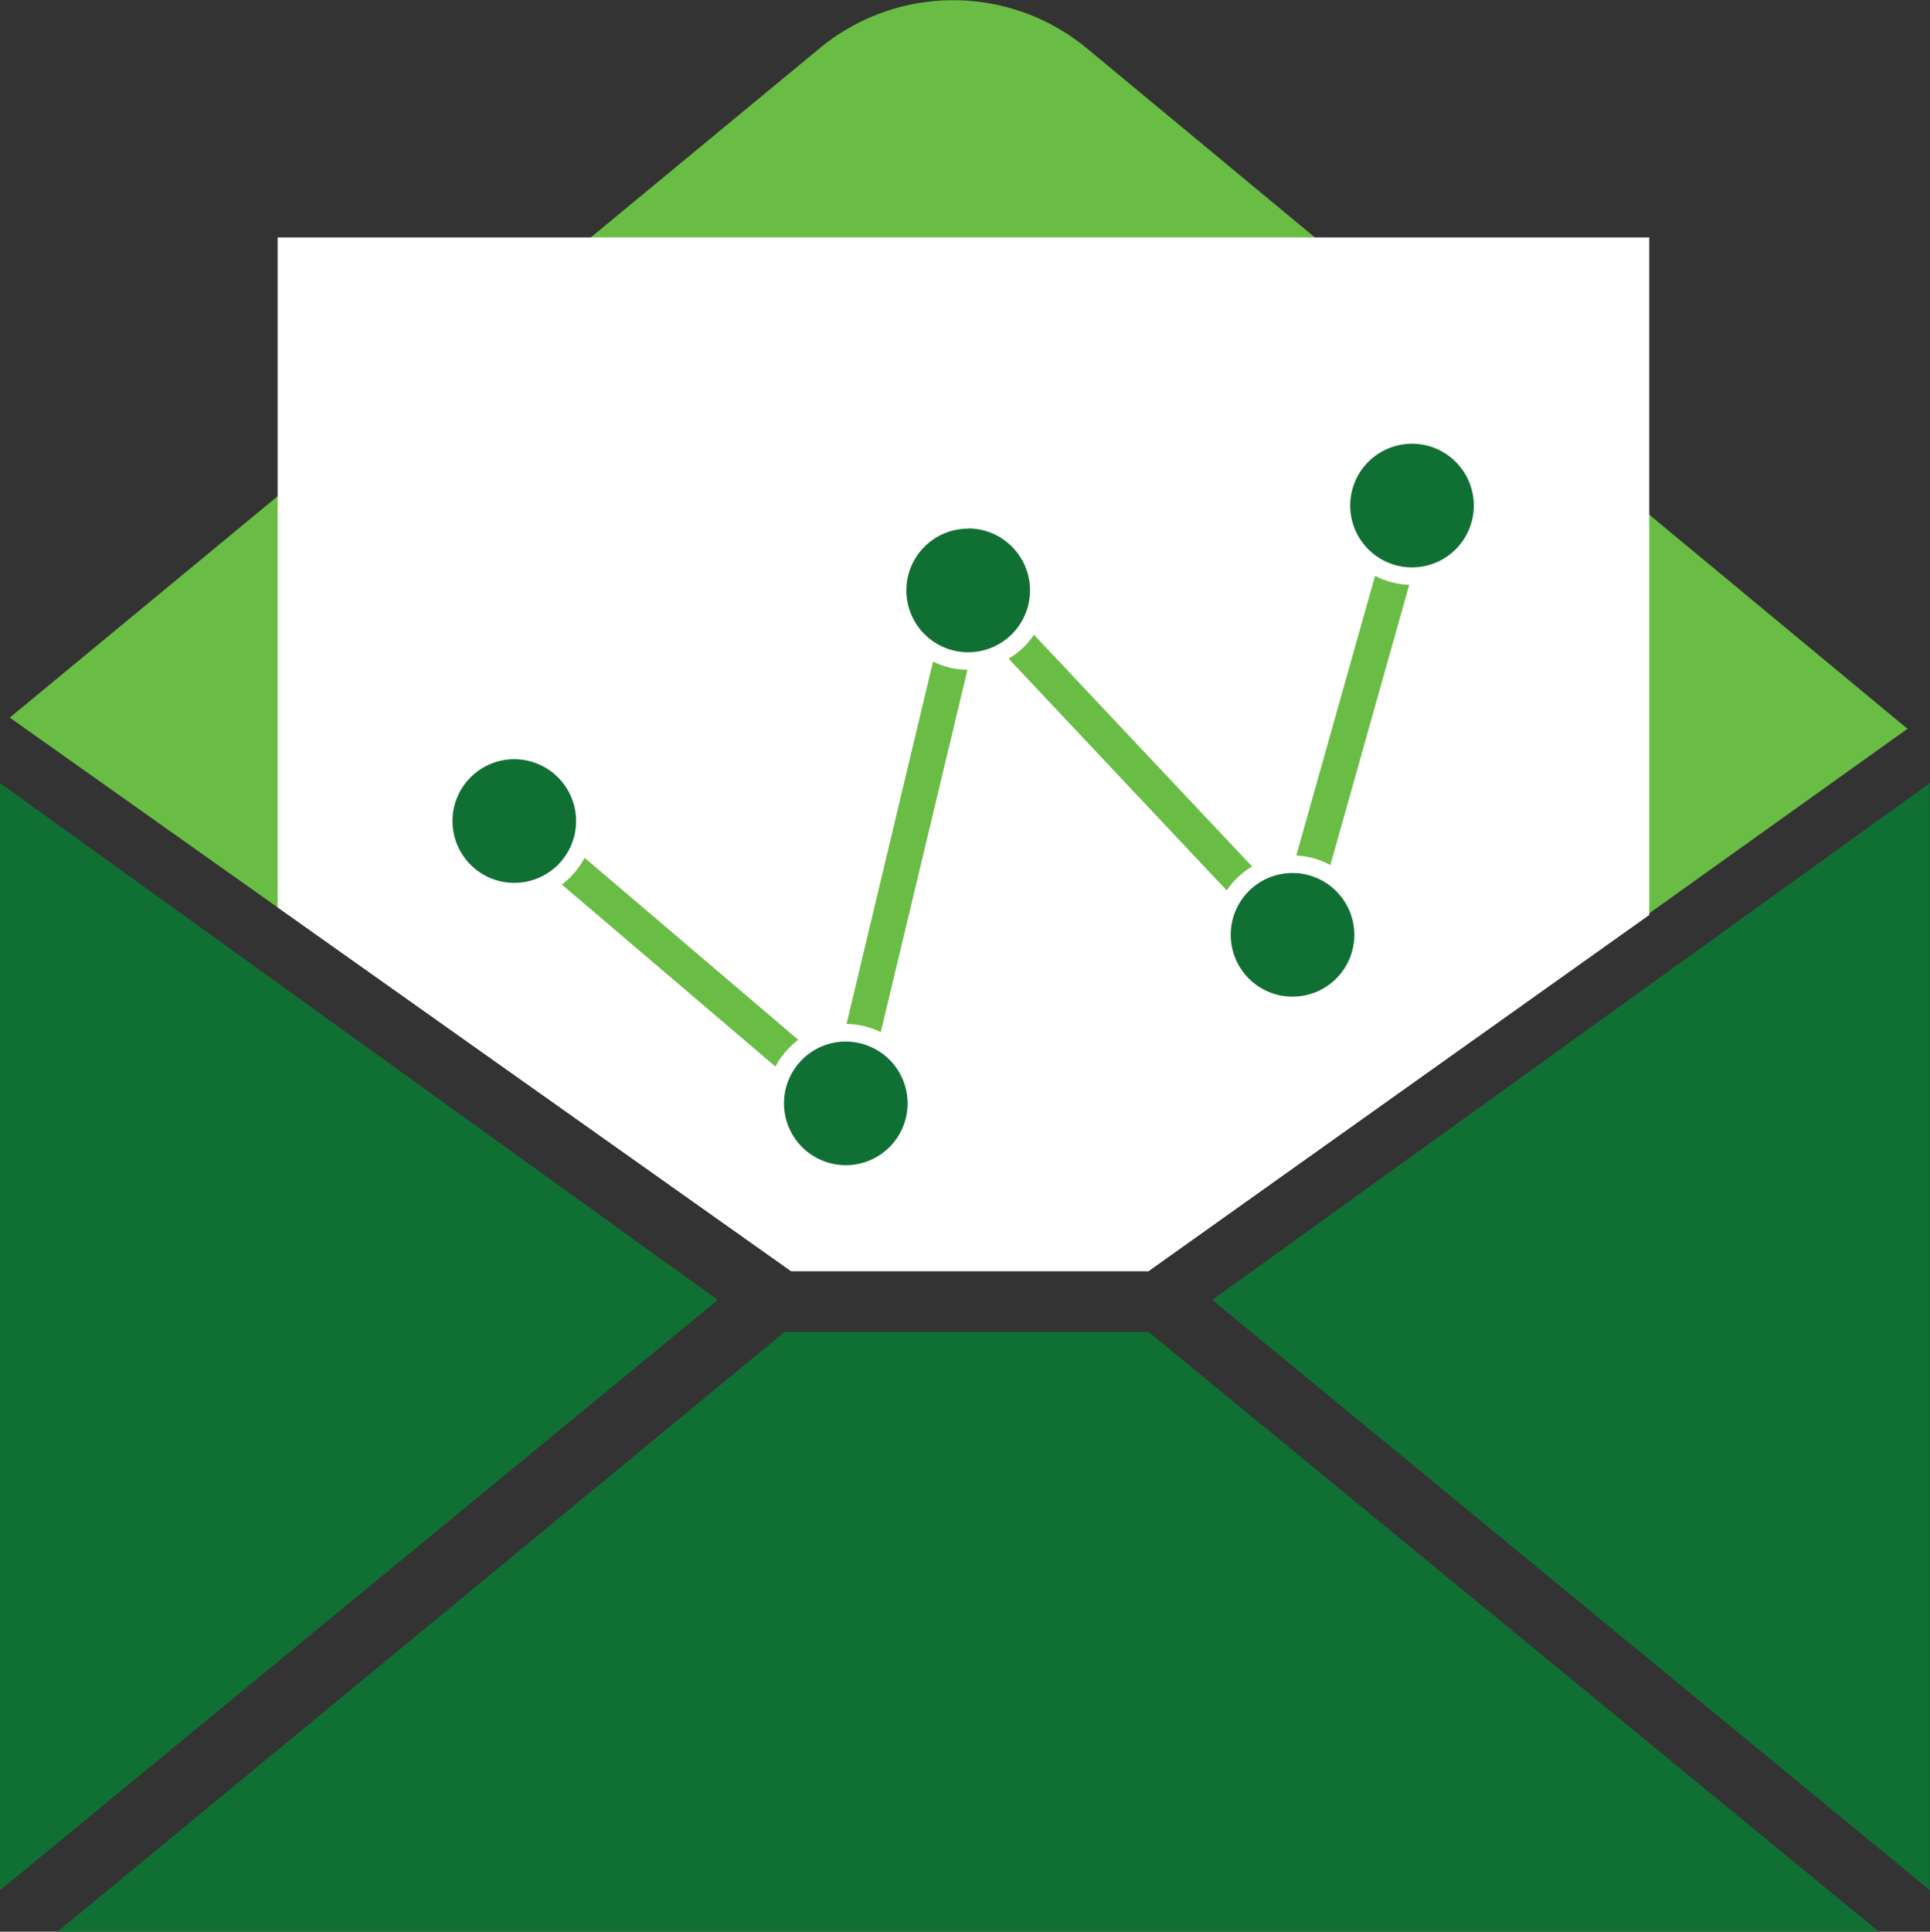
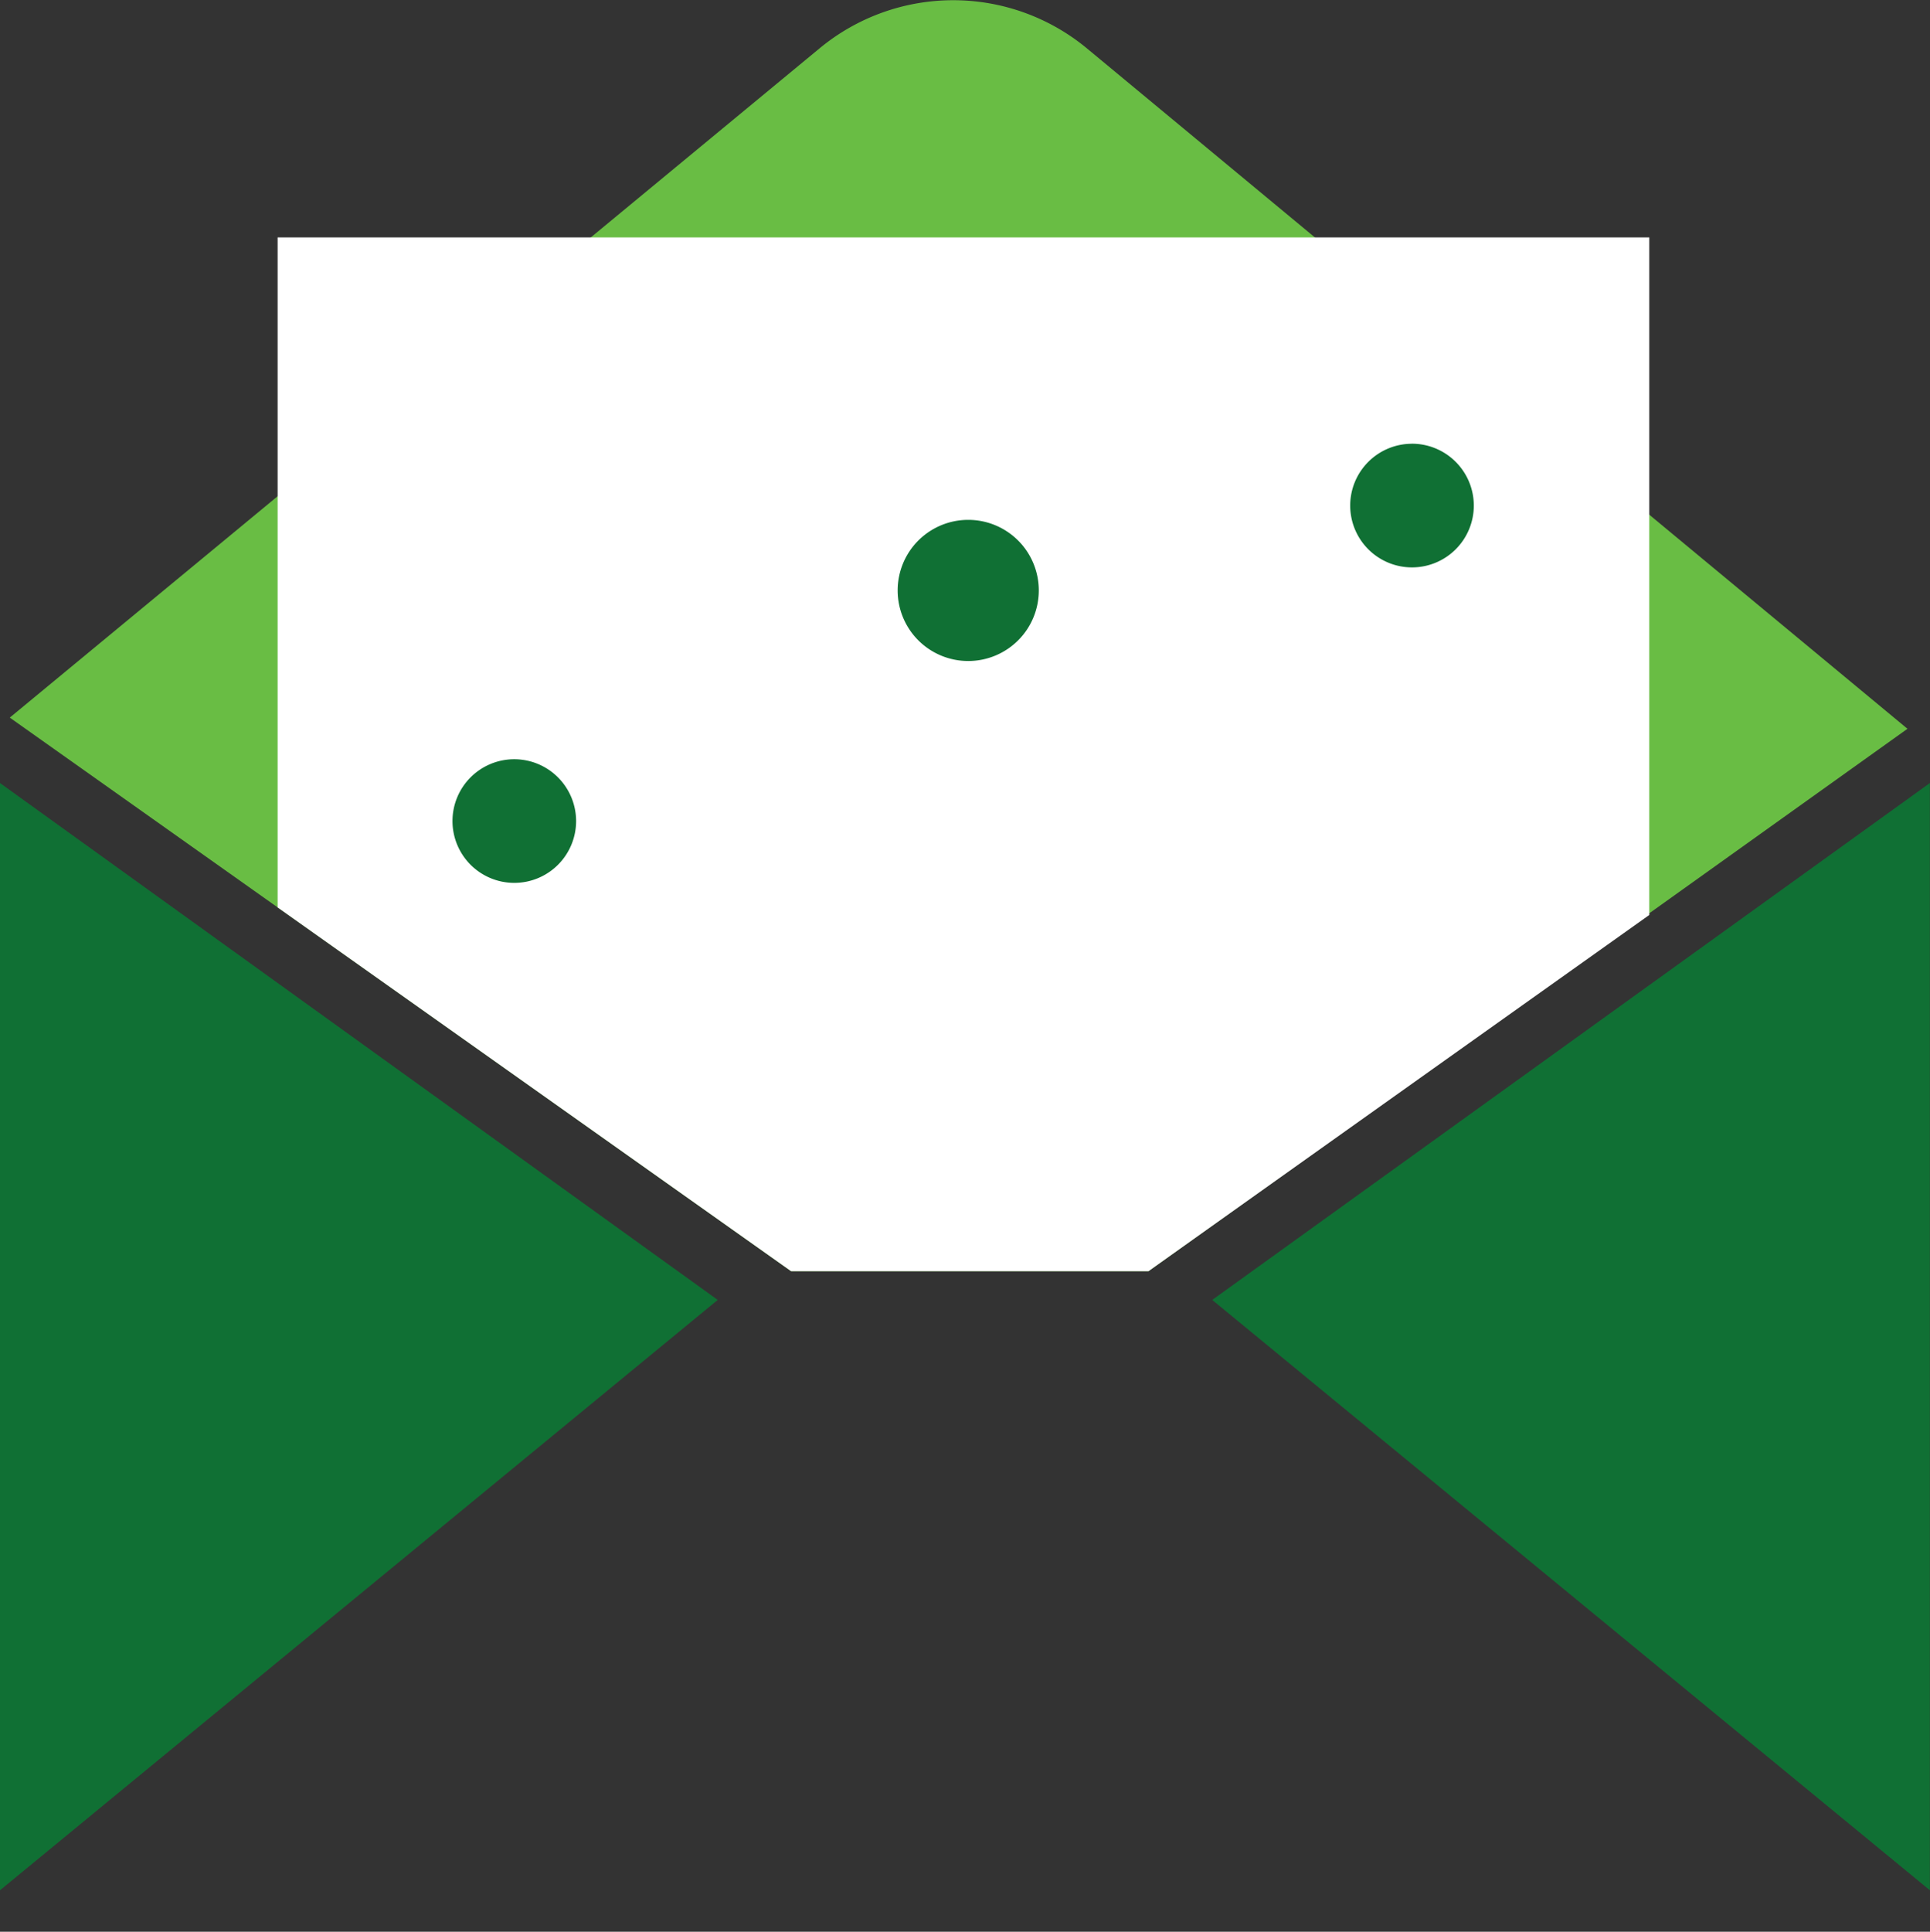
<svg xmlns="http://www.w3.org/2000/svg" id="Group_54" data-name="Group 54" width="45.404" height="45.434" viewBox="0 0 45.404 45.434">
  <rect x="0" y="0" width="45.404" height="45.434" fill="#333333" stroke="none" />
  <defs>
    <clipPath id="clip-path">
      <rect id="Rectangle_101" data-name="Rectangle 101" width="45.404" height="45.434" fill="none" />
    </clipPath>
  </defs>
-   <path id="Path_57" data-name="Path 57" d="M20.38,75.811,3.27,89.92H46.122L28.936,75.811Z" transform="translate(-1.919 -44.486)" fill="#107034" />
  <path id="Path_58" data-name="Path 58" d="M0,70.614,16.885,56.729,0,44.572Z" transform="translate(0 -26.155)" fill="#107034" />
  <path id="Path_59" data-name="Path 59" d="M69.017,56.729,85.9,70.614V44.572Z" transform="translate(-40.499 -26.155)" fill="#107034" />
  <g id="Group_52" data-name="Group 52">
    <g id="Group_51" data-name="Group 51" clip-path="url(#clip-path)">
      <path id="Path_60" data-name="Path 60" d="M.556,16.879,18.938,29.9h8.405L45.2,17.142l-19.3-16a4.933,4.933,0,0,0-6.291-.006Z" transform="translate(-0.326 -0.001)" fill="#69bd44" />
      <path id="Path_61" data-name="Path 61" d="M15.805,29.272V13.514H48.074V29.45L36.291,37.829H27.886Z" transform="translate(-9.274 -7.93)" fill="#fff" />
-       <path id="Path_62" data-name="Path 62" d="M36.945,42.15l-8.307-7.077.536-.628,7.281,6.2,2.9-12.152,7.65,8.126,2.9-10.295.8.224-3.294,11.7-7.6-8.075Z" transform="translate(-16.805 -15.448)" fill="#69bd44" />
      <path id="Path_63" data-name="Path 63" d="M28.59,44.378a1.66,1.66,0,1,1-1.66-1.66,1.66,1.66,0,0,1,1.66,1.66" transform="translate(-14.828 -25.067)" fill="#107034" />
      <path id="Path_64" data-name="Path 64" d="M26.636,45.952A1.867,1.867,0,1,1,28.5,44.085a1.869,1.869,0,0,1-1.867,1.867m0-3.321a1.454,1.454,0,1,0,1.454,1.454,1.456,1.456,0,0,0-1.454-1.454" transform="translate(-14.534 -24.774)" fill="#fff" />
-       <path id="Path_65" data-name="Path 65" d="M47.45,60.447a1.66,1.66,0,1,1-1.66-1.66,1.66,1.66,0,0,1,1.66,1.66" transform="translate(-25.895 -34.496)" fill="#107034" />
      <path id="Path_66" data-name="Path 66" d="M45.5,62.02a1.867,1.867,0,1,1,1.867-1.867A1.869,1.869,0,0,1,45.5,62.02m0-3.321a1.454,1.454,0,1,0,1.454,1.454A1.456,1.456,0,0,0,45.5,58.7" transform="translate(-25.602 -34.202)" fill="#fff" />
      <path id="Path_67" data-name="Path 67" d="M54.426,31.252a1.66,1.66,0,1,1-1.66-1.66,1.66,1.66,0,0,1,1.66,1.66" transform="translate(-29.988 -17.365)" fill="#107034" />
-       <path id="Path_68" data-name="Path 68" d="M52.472,32.825a1.867,1.867,0,1,1,1.867-1.867,1.869,1.869,0,0,1-1.867,1.867m0-3.321a1.454,1.454,0,1,0,1.454,1.454A1.456,1.456,0,0,0,52.472,29.5" transform="translate(-29.695 -17.071)" fill="#fff" />
-       <path id="Path_69" data-name="Path 69" d="M72.883,50.855a1.66,1.66,0,1,1-1.66-1.66,1.66,1.66,0,0,1,1.66,1.66" transform="translate(-40.819 -28.868)" fill="#107034" />
      <path id="Path_70" data-name="Path 70" d="M70.929,52.428A1.867,1.867,0,1,1,72.8,50.561a1.869,1.869,0,0,1-1.867,1.867m0-3.321a1.454,1.454,0,1,0,1.454,1.454,1.456,1.456,0,0,0-1.454-1.454" transform="translate(-40.526 -28.574)" fill="#fff" />
      <path id="Path_71" data-name="Path 71" d="M79.694,26.417a1.66,1.66,0,1,1-1.66-1.66,1.66,1.66,0,0,1,1.66,1.66" transform="translate(-44.816 -14.527)" fill="#107034" />
      <path id="Path_72" data-name="Path 72" d="M77.74,27.991a1.867,1.867,0,1,1,1.867-1.867,1.869,1.869,0,0,1-1.867,1.867m0-3.32a1.454,1.454,0,1,0,1.454,1.454A1.456,1.456,0,0,0,77.74,24.67" transform="translate(-44.522 -14.234)" fill="#fff" />
    </g>
  </g>
</svg>